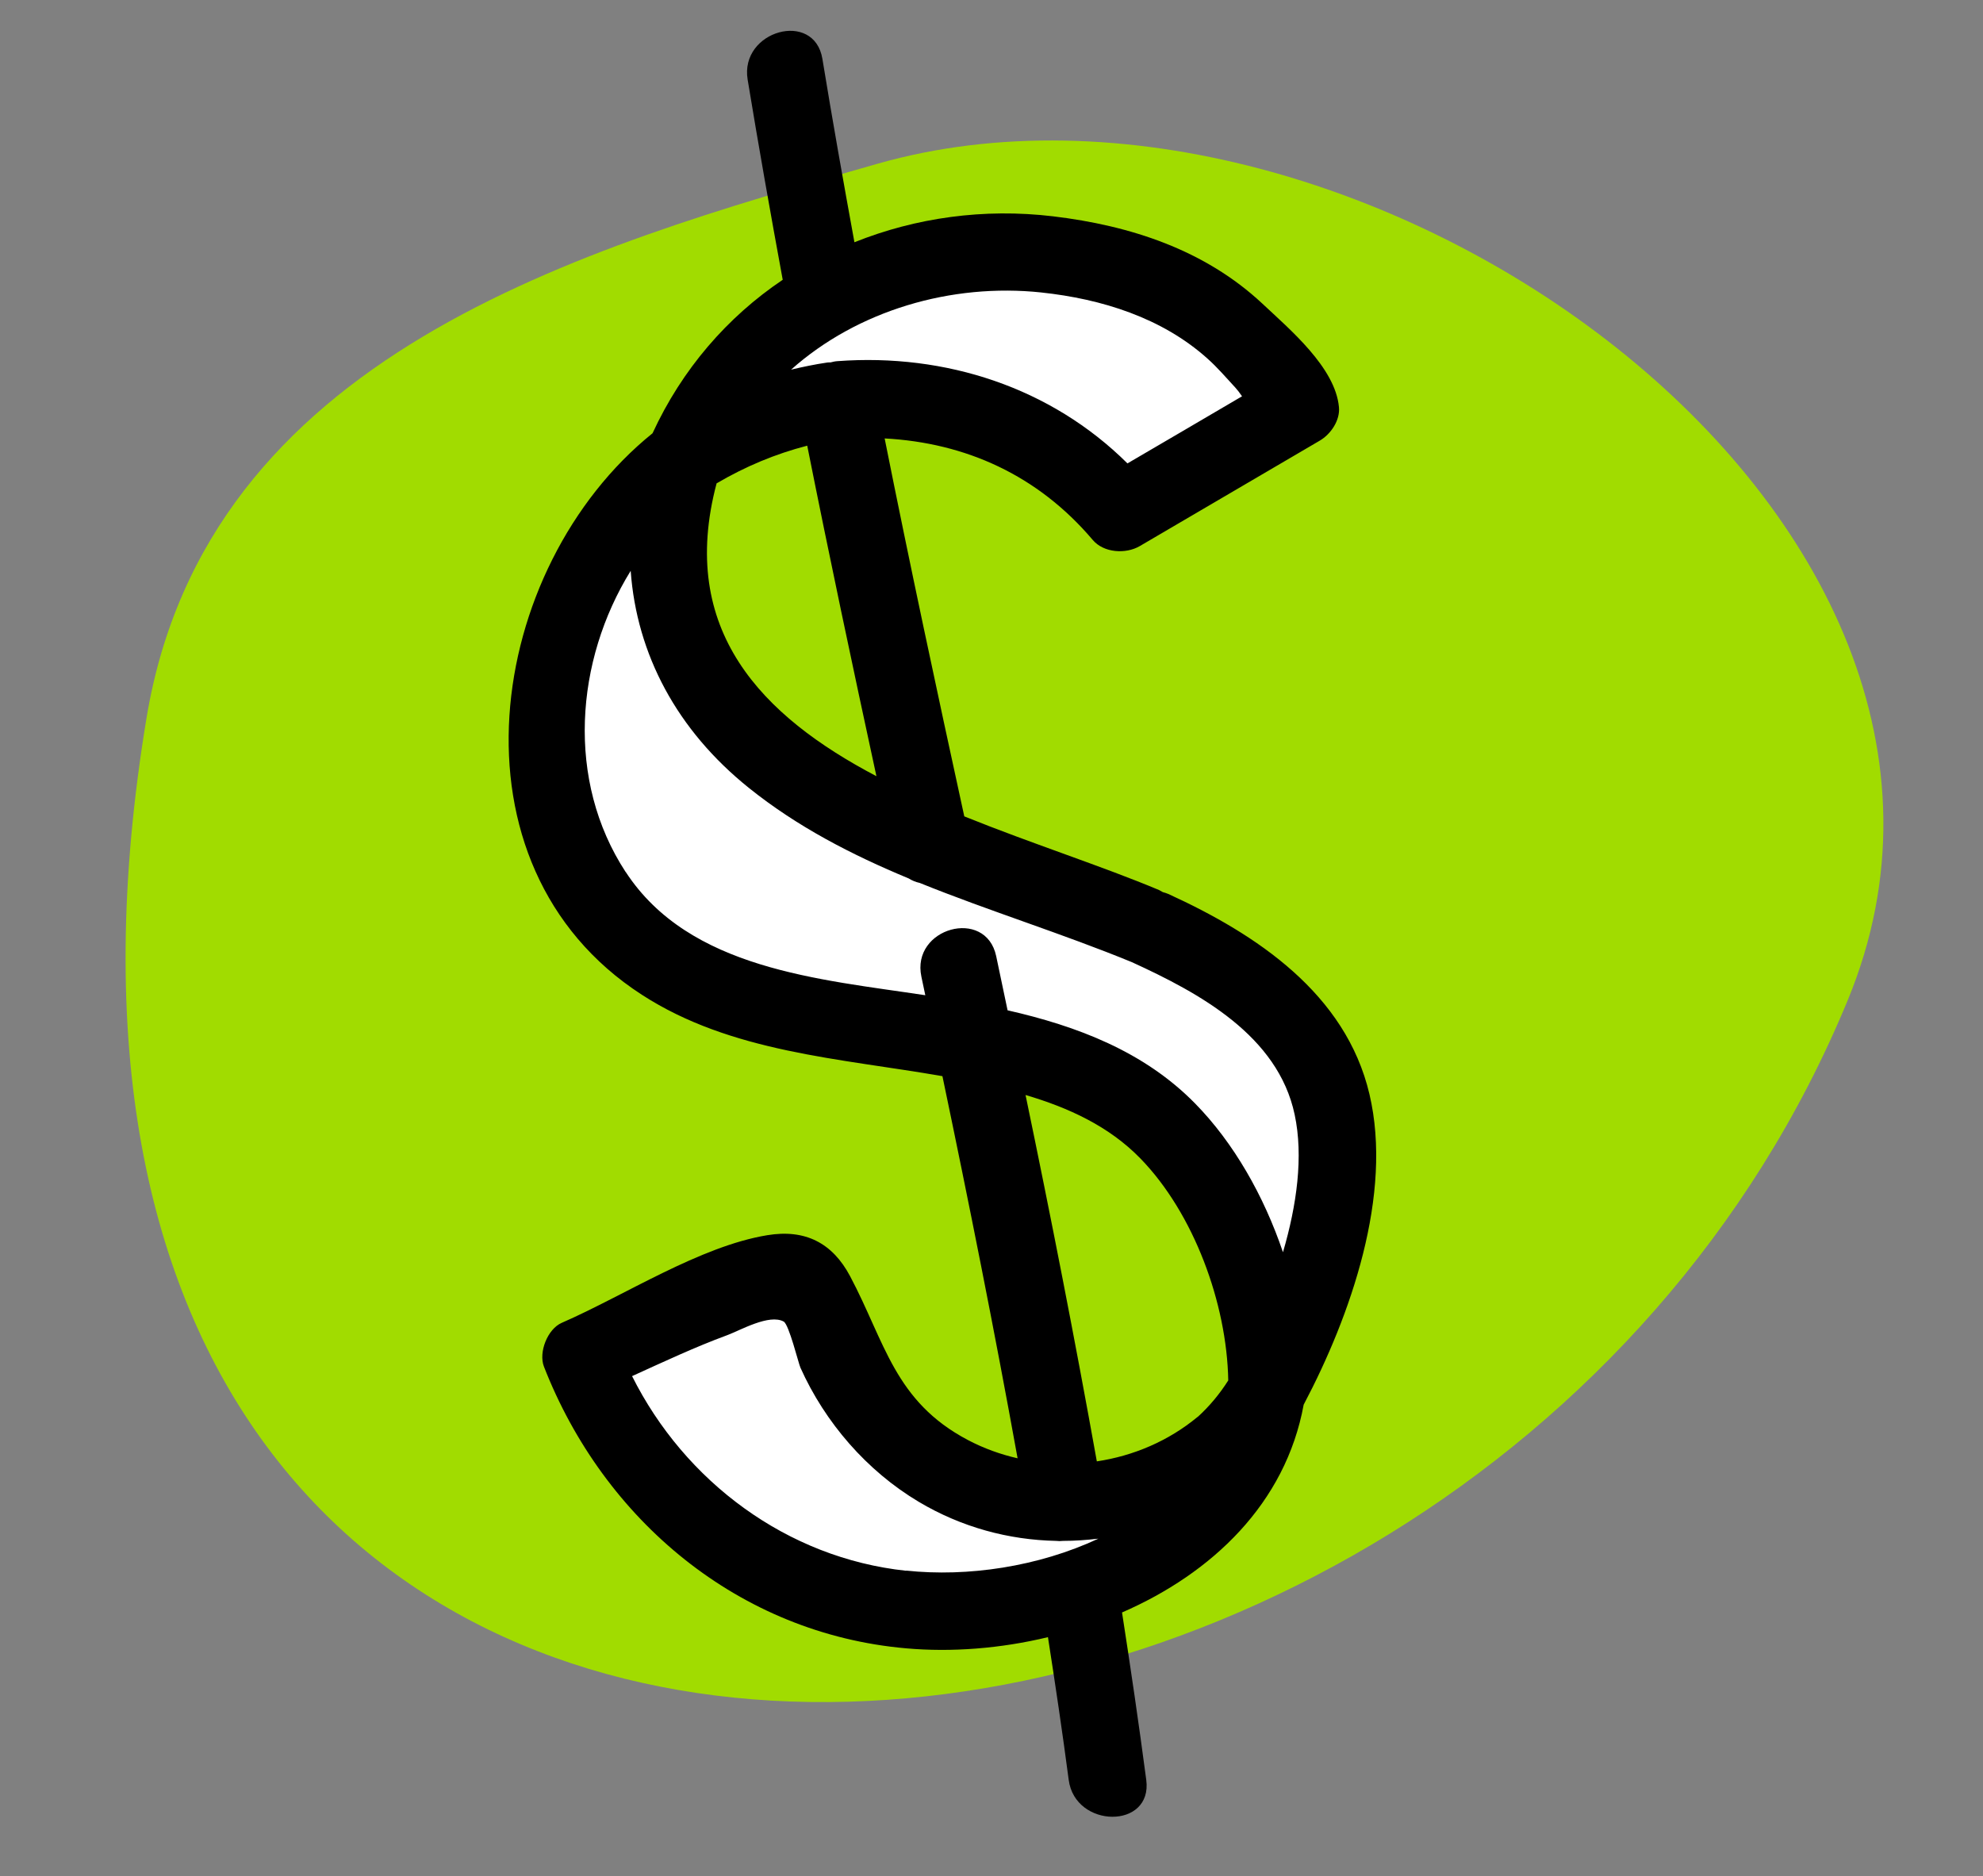
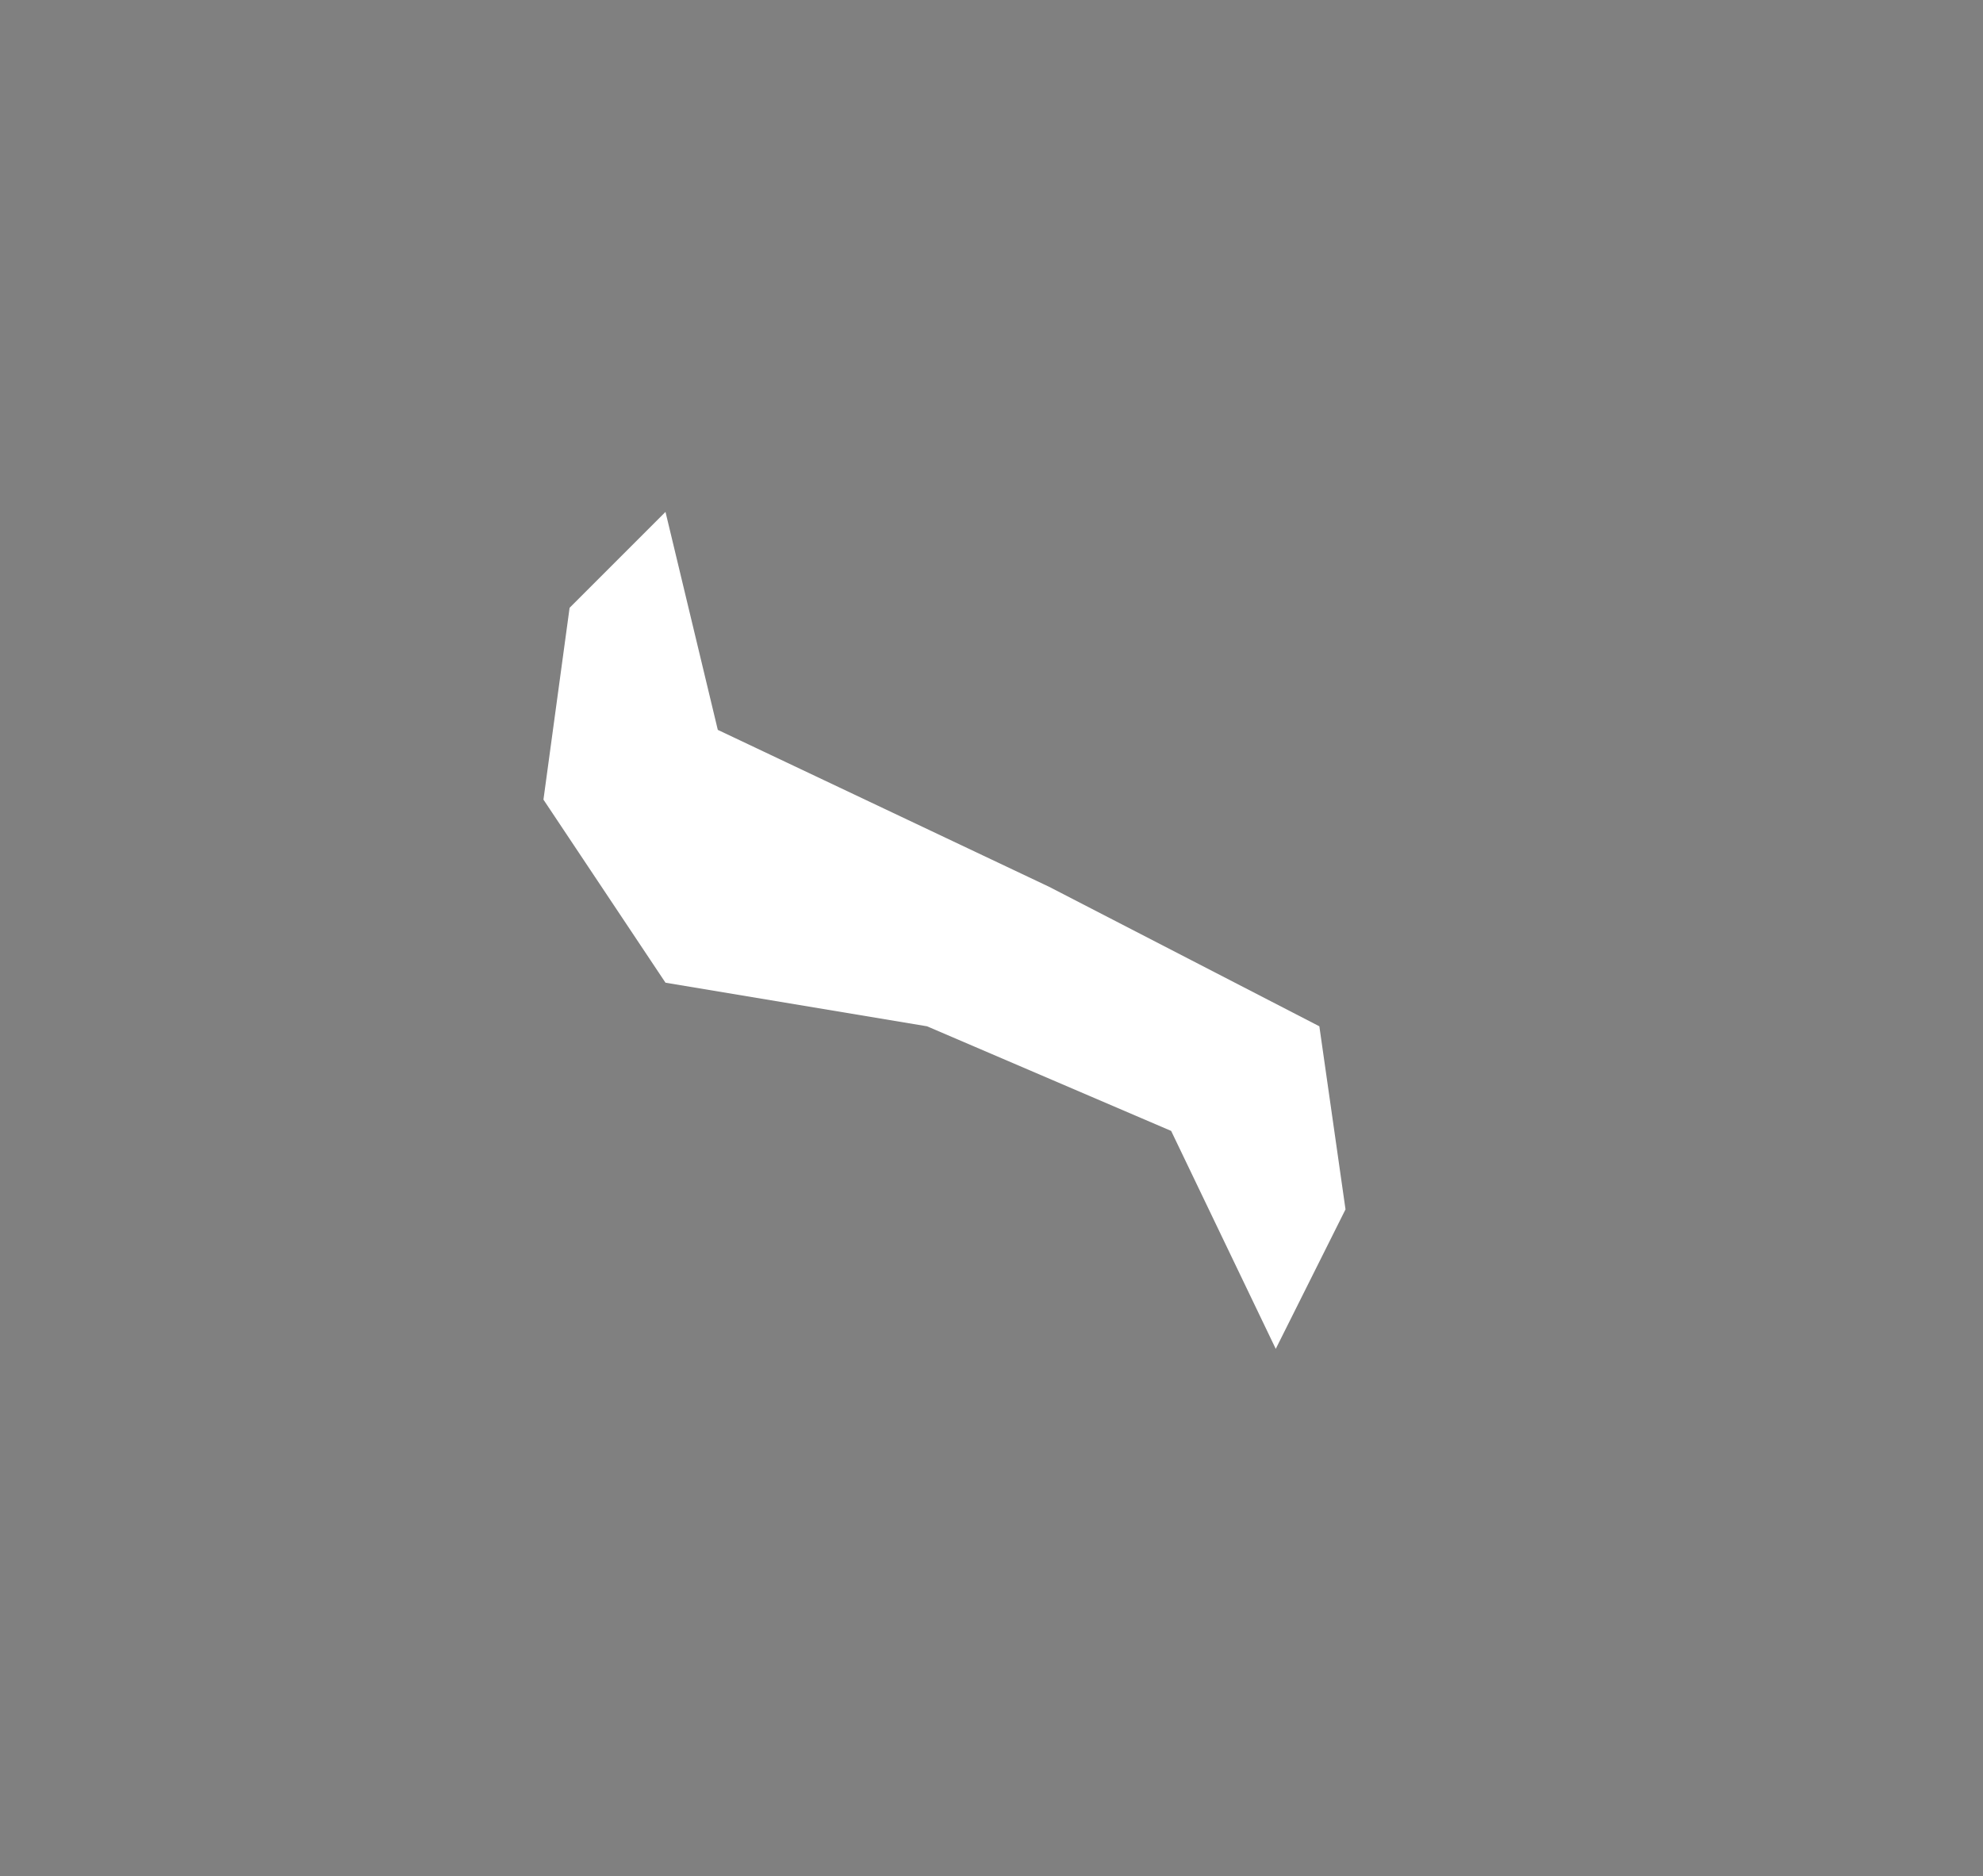
<svg xmlns="http://www.w3.org/2000/svg" width="130" height="123" viewBox="0 0 130 123" fill="none">
  <rect x="0" y="0" width="130" height="123" fill="#808080" stroke="none" />
-   <path d="M9.605 47.071C13.547 23.271 38.04 16.285 57.529 10.734C88.885 1.803 134.282 33.667 121.143 65.543C95.915 126.752 -4.625 132.999 9.605 47.071Z" fill="#A1DC00" />
-   <path d="M85.35 25.556L73.919 33.557L67.632 29.557L54.487 25.556H47.629L55.63 18.698L73.919 16.983L85.35 25.556Z" fill="white" />
  <path d="M47.057 47.846L43.628 33.557L37.341 39.844L35.627 52.418L43.628 64.42L60.774 67.278L76.777 74.136L83.635 88.424L88.208 79.28L86.493 67.278L68.776 58.133L47.057 47.846Z" fill="white" />
-   <path d="M52.773 82.137L37.913 87.853L41.342 95.854C45.914 98.712 55.173 104.541 55.63 104.999C56.088 105.456 64.584 104.808 68.776 104.427L73.919 102.141V97.569L61.917 95.854L56.202 88.424L52.773 82.137Z" fill="white" />
-   <path d="M85.468 92.077C88.544 86.251 91.328 78.312 89.777 71.727C88.225 65.132 82.374 61.245 76.587 58.602C76.469 58.547 76.35 58.52 76.231 58.483C76.149 58.438 76.076 58.392 75.985 58.346C72.307 56.8 67.706 55.328 63.216 53.517C61.417 45.267 59.647 37.018 57.995 28.741C63.298 29.024 68.035 31.146 71.64 35.399C72.361 36.249 73.803 36.332 74.716 35.801C78.65 33.496 82.584 31.192 86.518 28.887C87.239 28.466 87.86 27.561 87.778 26.692C87.54 24.085 84.537 21.579 82.758 19.905C78.979 16.375 74.096 14.784 69.03 14.18C64.493 13.64 60.03 14.271 56.014 15.881C55.284 11.884 54.572 7.878 53.915 3.863C53.385 0.635 48.484 2.007 49.013 5.217C49.734 9.598 50.51 13.979 51.313 18.341C47.681 20.784 44.714 24.204 42.779 28.402C31.854 37.21 28.915 56.709 42.085 65.215C47.936 69.001 55.074 69.376 61.783 70.547C63.526 78.879 65.196 87.22 66.711 95.598C65.589 95.342 64.493 94.948 63.453 94.4C58.643 91.866 58.022 87.979 55.731 83.662C54.572 81.476 52.783 80.562 50.3 80.973C45.883 81.696 40.944 84.924 36.828 86.717C35.897 87.12 35.294 88.647 35.66 89.589C39.594 99.668 48.456 107.094 59.4 108.055C62.376 108.32 65.589 108.073 68.701 107.323C69.185 110.433 69.65 113.551 70.061 116.679C70.481 119.88 75.574 119.926 75.145 116.679C74.662 113.012 74.123 109.353 73.557 105.704C79.444 103.143 84.282 98.57 85.468 92.067V92.077ZM78.513 92.882C76.606 94.464 74.296 95.442 71.905 95.799C70.463 87.769 68.893 79.766 67.232 71.782C70.025 72.605 72.699 73.821 74.762 75.943C78.258 79.537 80.43 85.437 80.521 90.494C79.955 91.382 79.298 92.177 78.513 92.891V92.882ZM46.978 31.686C48.885 30.57 50.83 29.756 52.92 29.216C54.362 36.451 55.895 43.676 57.456 50.883C49.962 46.95 44.422 41.325 46.978 31.686ZM68.272 19.174C72.215 19.595 76.177 20.829 79.161 23.509C79.809 24.085 80.394 24.771 80.987 25.411C81.106 25.539 81.261 25.741 81.425 25.978C78.924 27.451 76.414 28.914 73.913 30.378C68.902 25.402 61.992 23.152 54.91 23.674C54.745 23.683 54.599 23.719 54.453 23.756C54.38 23.756 54.316 23.756 54.234 23.765C53.422 23.884 52.637 24.049 51.861 24.232C56.215 20.354 62.358 18.543 68.281 19.174H68.272ZM41.017 57.166C37.093 51.166 37.704 43.31 41.346 37.42C41.739 42.889 44.376 47.865 49.095 51.651C52.272 54.203 55.85 56.041 59.574 57.587C59.793 57.724 60.039 57.825 60.295 57.88C64.886 59.736 69.669 61.209 74.205 63.075C78.623 65.096 83.78 67.885 84.875 73.071C85.459 75.806 85.012 79.007 84.108 82.089C82.858 78.394 80.877 74.91 78.34 72.33C74.99 68.919 70.6 67.263 66.054 66.23C65.808 65.041 65.561 63.861 65.306 62.672C64.621 59.471 59.72 60.825 60.404 64.026C60.486 64.428 60.578 64.831 60.66 65.242C53.741 64.19 45.198 63.559 41.017 57.157V57.166ZM59.4 102.97C51.596 102.137 44.897 97.125 41.437 90.211C43.491 89.278 45.554 88.308 47.662 87.531C48.529 87.211 50.428 86.113 51.377 86.635C51.724 86.827 52.345 89.369 52.472 89.653C54.088 93.257 56.826 96.421 60.231 98.451C63.042 100.125 66.136 100.948 69.231 101.012C69.377 101.031 69.532 101.031 69.687 101.012C70.463 101.012 71.23 100.957 72.005 100.866C68.071 102.704 63.435 103.39 59.409 102.96L59.4 102.97Z" fill="black" />
</svg>